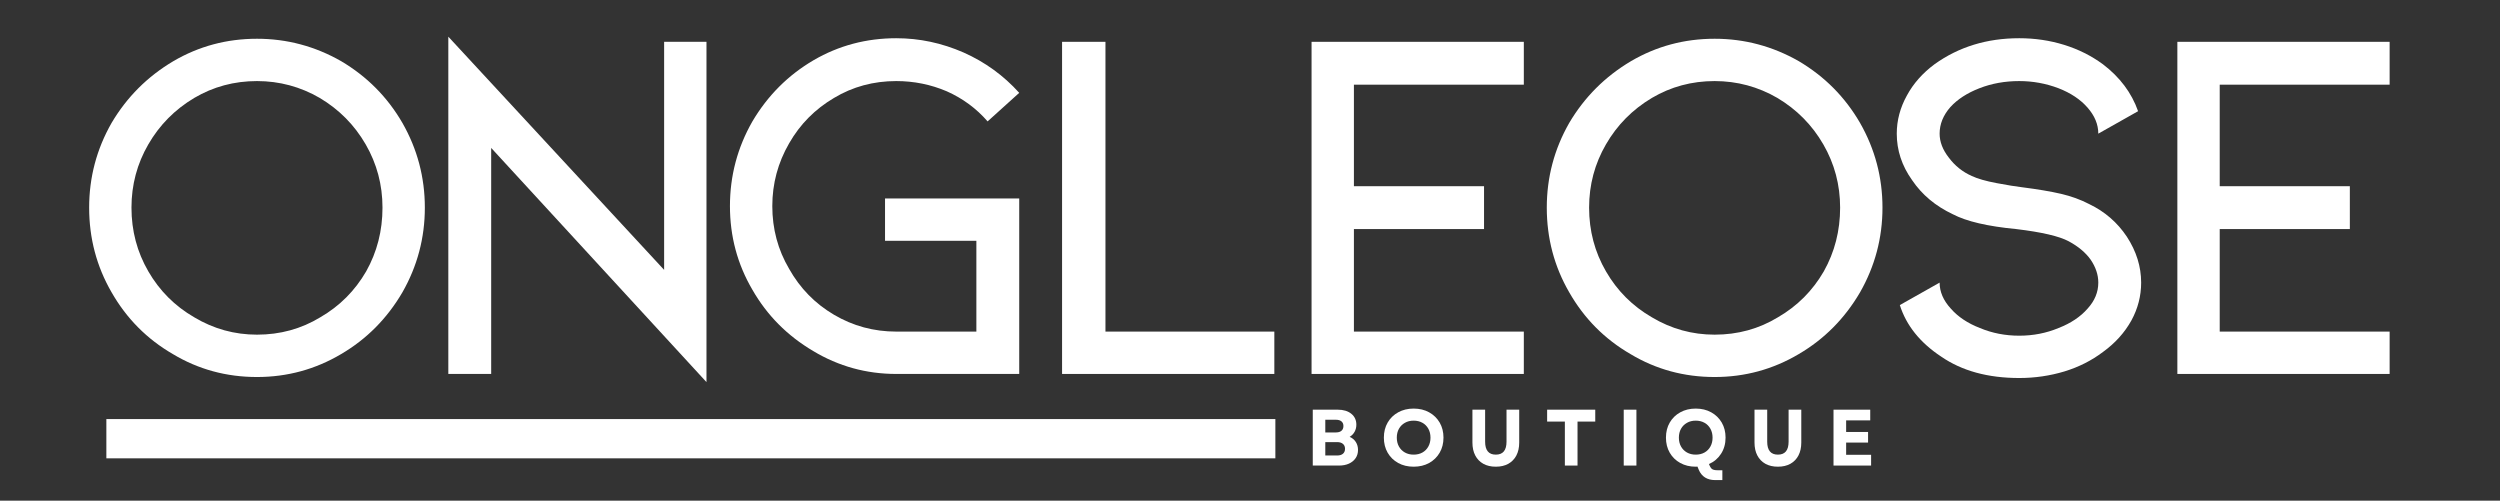
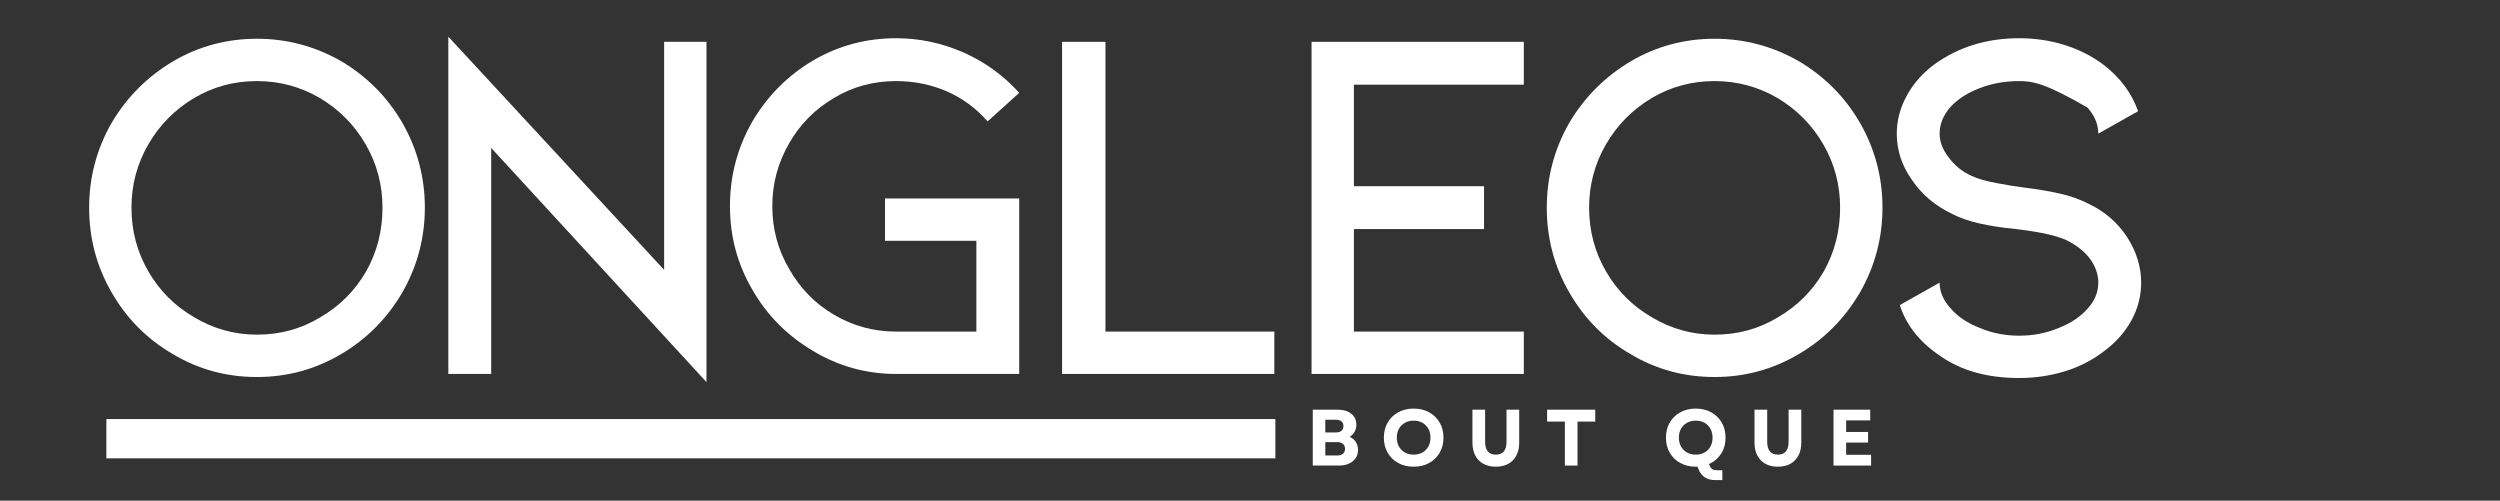
<svg xmlns="http://www.w3.org/2000/svg" version="1.0" preserveAspectRatio="xMidYMid meet" height="313" viewBox="0 0 1172.25 234.75" zoomAndPan="magnify" width="1563">
  <rect x="0" y="0" width="1172.25" height="234.75" fill="#333333" stroke="none" />
  <defs>
    <g />
    <clipPath id="c1df2814c8">
      <path clip-rule="nonzero" d="M 49.871 196.496 L 598.02 196.496 L 598.02 214.926 L 49.871 214.926 Z M 49.871 196.496" />
    </clipPath>
  </defs>
  <g fill-opacity="1" fill="#ffffff">
    <g transform="translate(30.553, 175.344)">
      <g>
        <path d="M 158.141 -38.281 C 150.961 -26 141.391 -16.348 129.422 -9.328 C 117.305 -2.148 104.148 1.438 89.953 1.438 C 75.598 1.438 62.441 -2.148 50.484 -9.328 C 38.359 -16.348 28.785 -26 21.766 -38.281 C 14.754 -50.395 11.25 -63.629 11.25 -77.984 C 11.25 -92.18 14.754 -105.422 21.766 -117.703 C 28.941 -129.828 38.594 -139.477 50.719 -146.656 C 62.676 -153.664 75.754 -157.172 89.953 -157.172 C 103.984 -157.172 117.141 -153.664 129.422 -146.656 C 141.547 -139.477 151.117 -129.828 158.141 -117.703 C 165.148 -105.422 168.656 -92.18 168.656 -77.984 C 168.656 -63.797 165.148 -50.562 158.141 -38.281 Z M 140.906 -107.656 C 135.645 -116.75 128.469 -124.004 119.375 -129.422 C 110.281 -134.691 100.473 -137.328 89.953 -137.328 C 79.266 -137.328 69.457 -134.691 60.531 -129.422 C 51.438 -124.004 44.258 -116.75 39 -107.656 C 33.727 -98.562 31.094 -88.672 31.094 -77.984 C 31.094 -67.141 33.727 -57.176 39 -48.094 C 44.258 -39 51.438 -31.82 60.531 -26.562 C 69.613 -21.133 79.422 -18.422 89.953 -18.422 C 100.797 -18.422 110.688 -21.133 119.625 -26.562 C 128.707 -31.82 135.879 -39 141.141 -48.094 C 146.242 -57.176 148.797 -67.141 148.797 -77.984 C 148.797 -88.672 146.164 -98.562 140.906 -107.656 Z M 140.906 -107.656" />
      </g>
    </g>
  </g>
  <g fill-opacity="1" fill="#ffffff">
    <g transform="translate(189.642, 175.344)">
      <g>
        <path d="M 40.672 0 L 20.578 0 L 20.578 -158.141 L 121.766 -48.797 L 121.766 -155.734 L 141.625 -155.734 L 141.625 3.828 L 40.672 -105.984 Z M 40.672 0" />
      </g>
    </g>
  </g>
  <g fill-opacity="1" fill="#ffffff">
    <g transform="translate(330.789, 175.344)">
      <g>
        <path d="M 147.125 0 L 89.469 0 C 75.438 0 62.441 -3.586 50.484 -10.766 C 38.359 -17.941 28.867 -27.508 22.016 -39.469 C 14.992 -51.438 11.484 -64.516 11.484 -78.703 C 11.484 -92.898 14.992 -106.141 22.016 -118.422 C 29.191 -130.547 38.758 -140.113 50.719 -147.125 C 62.52 -153.988 75.438 -157.422 89.469 -157.422 C 100.312 -157.422 110.836 -155.188 121.047 -150.719 C 131.098 -146.25 139.789 -139.945 147.125 -131.812 L 132.297 -118.422 C 127.035 -124.484 120.656 -129.188 113.156 -132.531 C 105.656 -135.727 97.758 -137.328 89.469 -137.328 C 78.781 -137.328 69.051 -134.691 60.281 -129.422 C 51.352 -124.16 44.336 -117.066 39.234 -108.141 C 33.973 -99.047 31.344 -89.234 31.344 -78.703 C 31.344 -68.016 33.973 -58.207 39.234 -49.281 C 44.336 -40.188 51.352 -33.008 60.281 -27.75 C 69.219 -22.488 78.945 -19.859 89.469 -19.859 L 127.031 -19.859 L 127.031 -62.438 L 84.203 -62.438 L 84.203 -82.297 L 147.125 -82.297 Z M 147.125 0" />
      </g>
    </g>
  </g>
  <g fill-opacity="1" fill="#ffffff">
    <g transform="translate(477.677, 175.344)">
      <g>
        <path d="M 20.328 -155.734 L 40.672 -155.734 L 40.672 -19.859 L 119.859 -19.859 L 119.859 0 L 20.328 0 Z M 20.328 -155.734" />
      </g>
    </g>
  </g>
  <g fill-opacity="1" fill="#ffffff">
    <g transform="translate(594.661, 175.344)">
      <g>
        <path d="M 20.328 -155.734 L 119.859 -155.734 L 119.859 -135.641 L 40.188 -135.641 L 40.188 -88.031 L 101.203 -88.031 L 101.203 -67.938 L 40.188 -67.938 L 40.188 -19.859 L 119.859 -19.859 L 119.859 0 L 20.328 0 Z M 20.328 -155.734" />
      </g>
    </g>
  </g>
  <g fill-opacity="1" fill="#ffffff">
    <g transform="translate(714.038, 175.344)">
      <g>
        <path d="M 158.141 -38.281 C 150.961 -26 141.391 -16.348 129.422 -9.328 C 117.305 -2.148 104.148 1.438 89.953 1.438 C 75.598 1.438 62.441 -2.148 50.484 -9.328 C 38.359 -16.348 28.785 -26 21.766 -38.281 C 14.754 -50.395 11.25 -63.629 11.25 -77.984 C 11.25 -92.18 14.754 -105.422 21.766 -117.703 C 28.941 -129.828 38.594 -139.477 50.719 -146.656 C 62.676 -153.664 75.754 -157.172 89.953 -157.172 C 103.984 -157.172 117.141 -153.664 129.422 -146.656 C 141.547 -139.477 151.117 -129.828 158.141 -117.703 C 165.148 -105.422 168.656 -92.18 168.656 -77.984 C 168.656 -63.797 165.148 -50.562 158.141 -38.281 Z M 140.906 -107.656 C 135.645 -116.75 128.469 -124.004 119.375 -129.422 C 110.281 -134.691 100.473 -137.328 89.953 -137.328 C 79.266 -137.328 69.457 -134.691 60.531 -129.422 C 51.438 -124.004 44.258 -116.75 39 -107.656 C 33.727 -98.562 31.094 -88.672 31.094 -77.984 C 31.094 -67.141 33.727 -57.176 39 -48.094 C 44.258 -39 51.438 -31.82 60.531 -26.562 C 69.613 -21.133 79.422 -18.422 89.953 -18.422 C 100.797 -18.422 110.688 -21.133 119.625 -26.562 C 128.707 -31.82 135.879 -39 141.141 -48.094 C 146.242 -57.176 148.797 -67.141 148.797 -77.984 C 148.797 -88.672 146.164 -98.562 140.906 -107.656 Z M 140.906 -107.656" />
      </g>
    </g>
  </g>
  <g fill-opacity="1" fill="#ffffff">
    <g transform="translate(873.127, 175.344)">
      <g>
-         <path d="M 130.859 -42.828 C 130.859 -36.609 129.344 -30.707 126.312 -25.125 C 123.125 -19.375 118.66 -14.426 112.922 -10.281 C 107.66 -6.301 101.676 -3.273 94.969 -1.203 C 88.113 0.867 81.02 1.906 73.688 1.906 C 59.008 1.906 46.805 -1.441 37.078 -8.141 C 27.191 -14.672 20.734 -22.723 17.703 -32.297 L 36.359 -42.828 C 36.359 -38.516 38.113 -34.445 41.625 -30.625 C 44.977 -26.789 49.523 -23.758 55.266 -21.531 C 61.004 -19.133 67.145 -17.938 73.688 -17.938 C 80.227 -17.938 86.367 -19.133 92.109 -21.531 C 97.848 -23.758 102.391 -26.789 105.734 -30.625 C 109.086 -34.289 110.766 -38.359 110.766 -42.828 C 110.766 -46.492 109.566 -50.082 107.172 -53.594 C 104.785 -56.938 101.359 -59.805 96.891 -62.203 C 92.422 -64.598 84.207 -66.508 72.25 -67.938 C 58.852 -69.219 48.961 -71.531 42.578 -74.875 C 34.441 -78.707 28.062 -84.051 23.438 -90.906 C 18.656 -97.602 16.266 -104.859 16.266 -112.672 C 16.266 -118.898 17.859 -124.883 21.047 -130.625 C 24.078 -136.207 28.383 -141.07 33.969 -145.219 C 45.289 -153.352 58.531 -157.422 73.688 -157.422 C 81.02 -157.422 88.035 -156.383 94.734 -154.312 C 101.43 -152.238 107.492 -149.207 112.922 -145.219 C 120.891 -139.156 126.391 -131.816 129.422 -123.203 L 110.766 -112.672 C 110.766 -116.984 109.086 -121.051 105.734 -124.875 C 102.391 -128.707 97.848 -131.738 92.109 -133.969 C 86.203 -136.207 80.062 -137.328 73.688 -137.328 C 66.988 -137.328 60.77 -136.207 55.031 -133.969 C 49.281 -131.738 44.734 -128.789 41.391 -125.125 C 38.035 -121.289 36.359 -117.141 36.359 -112.672 C 36.359 -108.848 37.797 -105.102 40.672 -101.438 C 43.535 -97.602 47.125 -94.734 51.438 -92.828 C 54.145 -91.547 58.051 -90.426 63.156 -89.469 C 68.258 -88.508 72.164 -87.875 74.875 -87.562 C 82.375 -86.602 88.516 -85.566 93.297 -84.453 C 98.086 -83.336 102.473 -81.742 106.453 -79.672 C 113.797 -76.16 119.695 -71.055 124.156 -64.359 C 128.625 -57.492 130.859 -50.316 130.859 -42.828 Z M 130.859 -42.828" />
+         <path d="M 130.859 -42.828 C 130.859 -36.609 129.344 -30.707 126.312 -25.125 C 123.125 -19.375 118.66 -14.426 112.922 -10.281 C 107.66 -6.301 101.676 -3.273 94.969 -1.203 C 88.113 0.867 81.02 1.906 73.688 1.906 C 59.008 1.906 46.805 -1.441 37.078 -8.141 C 27.191 -14.672 20.734 -22.723 17.703 -32.297 L 36.359 -42.828 C 36.359 -38.516 38.113 -34.445 41.625 -30.625 C 44.977 -26.789 49.523 -23.758 55.266 -21.531 C 61.004 -19.133 67.145 -17.938 73.688 -17.938 C 80.227 -17.938 86.367 -19.133 92.109 -21.531 C 97.848 -23.758 102.391 -26.789 105.734 -30.625 C 109.086 -34.289 110.766 -38.359 110.766 -42.828 C 110.766 -46.492 109.566 -50.082 107.172 -53.594 C 104.785 -56.938 101.359 -59.805 96.891 -62.203 C 92.422 -64.598 84.207 -66.508 72.25 -67.938 C 58.852 -69.219 48.961 -71.531 42.578 -74.875 C 34.441 -78.707 28.062 -84.051 23.438 -90.906 C 18.656 -97.602 16.266 -104.859 16.266 -112.672 C 16.266 -118.898 17.859 -124.883 21.047 -130.625 C 24.078 -136.207 28.383 -141.07 33.969 -145.219 C 45.289 -153.352 58.531 -157.422 73.688 -157.422 C 81.02 -157.422 88.035 -156.383 94.734 -154.312 C 101.43 -152.238 107.492 -149.207 112.922 -145.219 C 120.891 -139.156 126.391 -131.816 129.422 -123.203 L 110.766 -112.672 C 110.766 -116.984 109.086 -121.051 105.734 -124.875 C 86.203 -136.207 80.062 -137.328 73.688 -137.328 C 66.988 -137.328 60.77 -136.207 55.031 -133.969 C 49.281 -131.738 44.734 -128.789 41.391 -125.125 C 38.035 -121.289 36.359 -117.141 36.359 -112.672 C 36.359 -108.848 37.797 -105.102 40.672 -101.438 C 43.535 -97.602 47.125 -94.734 51.438 -92.828 C 54.145 -91.547 58.051 -90.426 63.156 -89.469 C 68.258 -88.508 72.164 -87.875 74.875 -87.562 C 82.375 -86.602 88.516 -85.566 93.297 -84.453 C 98.086 -83.336 102.473 -81.742 106.453 -79.672 C 113.797 -76.16 119.695 -71.055 124.156 -64.359 C 128.625 -57.492 130.859 -50.316 130.859 -42.828 Z M 130.859 -42.828" />
      </g>
    </g>
  </g>
  <g fill-opacity="1" fill="#ffffff">
    <g transform="translate(1000.637, 175.344)">
      <g>
-         <path d="M 20.328 -155.734 L 119.859 -155.734 L 119.859 -135.641 L 40.188 -135.641 L 40.188 -88.031 L 101.203 -88.031 L 101.203 -67.938 L 40.188 -67.938 L 40.188 -19.859 L 119.859 -19.859 L 119.859 0 L 20.328 0 Z M 20.328 -155.734" />
-       </g>
+         </g>
    </g>
  </g>
  <g clip-path="url(#c1df2814c8)">
    <path fill-rule="nonzero" fill-opacity="1" d="M 49.871 196.496 L 598.051 196.496 L 598.051 214.926 L 49.871 214.926 Z M 49.871 196.496" fill="#ffffff" />
  </g>
  <g fill-opacity="1" fill="#ffffff">
    <g transform="translate(612.415, 218.302)">
      <g>
        <path d="M 3.141 0 L 3.141 -26.203 L 14.859 -26.203 C 17.523 -26.203 19.645 -25.562 21.219 -24.281 C 22.789 -23.008 23.578 -21.301 23.578 -19.156 C 23.578 -17.938 23.301 -16.828 22.75 -15.828 C 22.195 -14.828 21.426 -14.039 20.438 -13.469 C 21.676 -12.926 22.641 -12.117 23.328 -11.047 C 24.016 -9.973 24.359 -8.734 24.359 -7.328 C 24.359 -5.859 23.984 -4.57 23.234 -3.469 C 22.484 -2.375 21.441 -1.52 20.109 -0.906 C 18.773 -0.301 17.223 0 15.453 0 Z M 9.016 -4.719 L 14.562 -4.719 C 15.727 -4.719 16.633 -4.988 17.281 -5.531 C 17.938 -6.082 18.266 -6.859 18.266 -7.859 C 18.266 -8.859 17.938 -9.629 17.281 -10.172 C 16.633 -10.723 15.727 -11 14.562 -11 L 9.016 -11 Z M 9.016 -15.531 L 13.953 -15.531 C 15.109 -15.531 15.988 -15.789 16.594 -16.312 C 17.207 -16.844 17.516 -17.582 17.516 -18.531 C 17.516 -19.477 17.207 -20.207 16.594 -20.719 C 15.988 -21.227 15.109 -21.484 13.953 -21.484 L 9.016 -21.484 Z M 9.016 -15.531" />
      </g>
    </g>
  </g>
  <g fill-opacity="1" fill="#ffffff">
    <g transform="translate(647.287, 218.302)">
      <g>
        <path d="M 15.562 0.531 C 12.844 0.531 10.43 -0.047 8.328 -1.203 C 6.223 -2.367 4.578 -3.973 3.391 -6.016 C 2.203 -8.066 1.609 -10.426 1.609 -13.094 C 1.609 -15.77 2.203 -18.129 3.391 -20.172 C 4.578 -22.211 6.223 -23.812 8.328 -24.969 C 10.43 -26.133 12.844 -26.719 15.562 -26.719 C 18.312 -26.719 20.734 -26.133 22.828 -24.969 C 24.922 -23.812 26.566 -22.211 27.766 -20.172 C 28.961 -18.129 29.562 -15.77 29.562 -13.094 C 29.562 -10.426 28.961 -8.066 27.766 -6.016 C 26.566 -3.973 24.922 -2.367 22.828 -1.203 C 20.734 -0.047 18.312 0.531 15.562 0.531 Z M 7.672 -13.094 C 7.672 -11.52 8.004 -10.133 8.672 -8.938 C 9.348 -7.738 10.281 -6.801 11.469 -6.125 C 12.656 -5.457 14.02 -5.125 15.562 -5.125 C 17.133 -5.125 18.516 -5.457 19.703 -6.125 C 20.891 -6.801 21.812 -7.738 22.469 -8.938 C 23.133 -10.133 23.469 -11.52 23.469 -13.094 C 23.469 -14.664 23.133 -16.051 22.469 -17.25 C 21.812 -18.445 20.891 -19.379 19.703 -20.047 C 18.516 -20.723 17.133 -21.062 15.562 -21.062 C 14.02 -21.062 12.656 -20.723 11.469 -20.047 C 10.281 -19.379 9.348 -18.445 8.672 -17.25 C 8.004 -16.051 7.672 -14.664 7.672 -13.094 Z M 7.672 -13.094" />
      </g>
    </g>
  </g>
  <g fill-opacity="1" fill="#ffffff">
    <g transform="translate(687.546, 218.302)">
      <g>
        <path d="M 13.844 0.531 C 11.57 0.531 9.617 0.078 7.984 -0.828 C 6.348 -1.742 5.086 -3.047 4.203 -4.734 C 3.316 -6.422 2.875 -8.438 2.875 -10.781 L 2.875 -26.203 L 8.828 -26.203 L 8.828 -11.188 C 8.828 -7.145 10.5 -5.125 13.844 -5.125 C 17.188 -5.125 18.859 -7.145 18.859 -11.188 L 18.859 -26.203 L 24.812 -26.203 L 24.812 -10.781 C 24.812 -8.438 24.367 -6.422 23.484 -4.734 C 22.598 -3.047 21.336 -1.742 19.703 -0.828 C 18.066 0.078 16.113 0.531 13.844 0.531 Z M 13.844 0.531" />
      </g>
    </g>
  </g>
  <g fill-opacity="1" fill="#ffffff">
    <g transform="translate(724.326, 218.302)">
      <g>
        <path d="M 9.438 0 L 9.438 -20.625 L 1.125 -20.625 L 1.125 -26.203 L 23.688 -26.203 L 23.688 -20.625 L 15.375 -20.625 L 15.375 0 Z M 9.438 0" />
      </g>
    </g>
  </g>
  <g fill-opacity="1" fill="#ffffff">
    <g transform="translate(758.225, 218.302)">
      <g>
-         <path d="M 3.141 0 L 3.141 -26.203 L 9.094 -26.203 L 9.094 0 Z M 3.141 0" />
-       </g>
+         </g>
    </g>
  </g>
  <g fill-opacity="1" fill="#ffffff">
    <g transform="translate(779.554, 218.302)">
      <g>
        <path d="M 15.562 0.531 C 12.844 0.531 10.43 -0.047 8.328 -1.203 C 6.223 -2.367 4.578 -3.973 3.391 -6.016 C 2.203 -8.066 1.609 -10.426 1.609 -13.094 C 1.609 -15.77 2.203 -18.129 3.391 -20.172 C 4.578 -22.211 6.223 -23.812 8.328 -24.969 C 10.43 -26.133 12.844 -26.719 15.562 -26.719 C 18.312 -26.719 20.734 -26.133 22.828 -24.969 C 24.922 -23.812 26.566 -22.211 27.766 -20.172 C 28.961 -18.129 29.562 -15.77 29.562 -13.094 C 29.562 -10.227 28.852 -7.703 27.438 -5.516 C 26.031 -3.336 24.145 -1.738 21.781 -0.719 L 22.078 0 C 22.348 0.594 22.625 1.047 22.906 1.359 C 23.195 1.672 23.586 1.891 24.078 2.016 C 24.566 2.141 25.211 2.203 26.016 2.203 L 28.062 2.203 L 28.062 6.812 L 24.734 6.812 C 20.941 6.812 18.359 5.191 16.984 1.953 L 16.391 0.484 Z M 7.672 -13.094 C 7.672 -11.52 8.004 -10.133 8.672 -8.938 C 9.348 -7.738 10.281 -6.801 11.469 -6.125 C 12.656 -5.457 14.02 -5.125 15.562 -5.125 C 17.133 -5.125 18.516 -5.457 19.703 -6.125 C 20.891 -6.801 21.812 -7.738 22.469 -8.938 C 23.133 -10.133 23.469 -11.52 23.469 -13.094 C 23.469 -14.664 23.133 -16.051 22.469 -17.25 C 21.812 -18.445 20.891 -19.379 19.703 -20.047 C 18.516 -20.723 17.133 -21.062 15.562 -21.062 C 14.02 -21.062 12.656 -20.723 11.469 -20.047 C 10.281 -19.379 9.348 -18.445 8.672 -17.25 C 8.004 -16.051 7.672 -14.664 7.672 -13.094 Z M 7.672 -13.094" />
      </g>
    </g>
  </g>
  <g fill-opacity="1" fill="#ffffff">
    <g transform="translate(819.813, 218.302)">
      <g>
        <path d="M 13.844 0.531 C 11.57 0.531 9.617 0.078 7.984 -0.828 C 6.348 -1.742 5.086 -3.047 4.203 -4.734 C 3.316 -6.422 2.875 -8.438 2.875 -10.781 L 2.875 -26.203 L 8.828 -26.203 L 8.828 -11.188 C 8.828 -7.145 10.5 -5.125 13.844 -5.125 C 17.188 -5.125 18.859 -7.145 18.859 -11.188 L 18.859 -26.203 L 24.812 -26.203 L 24.812 -10.781 C 24.812 -8.438 24.367 -6.422 23.484 -4.734 C 22.598 -3.047 21.336 -1.742 19.703 -0.828 C 18.066 0.078 16.113 0.531 13.844 0.531 Z M 13.844 0.531" />
      </g>
    </g>
  </g>
  <g fill-opacity="1" fill="#ffffff">
    <g transform="translate(856.593, 218.302)">
      <g>
        <path d="M 3.141 0 L 3.141 -26.203 L 20.359 -26.203 L 20.359 -21.188 L 9.062 -21.188 L 9.062 -15.75 L 19.344 -15.75 L 19.344 -10.781 L 9.062 -10.781 L 9.062 -5.047 L 20.766 -5.047 L 20.766 0 Z M 3.141 0" />
      </g>
    </g>
  </g>
</svg>